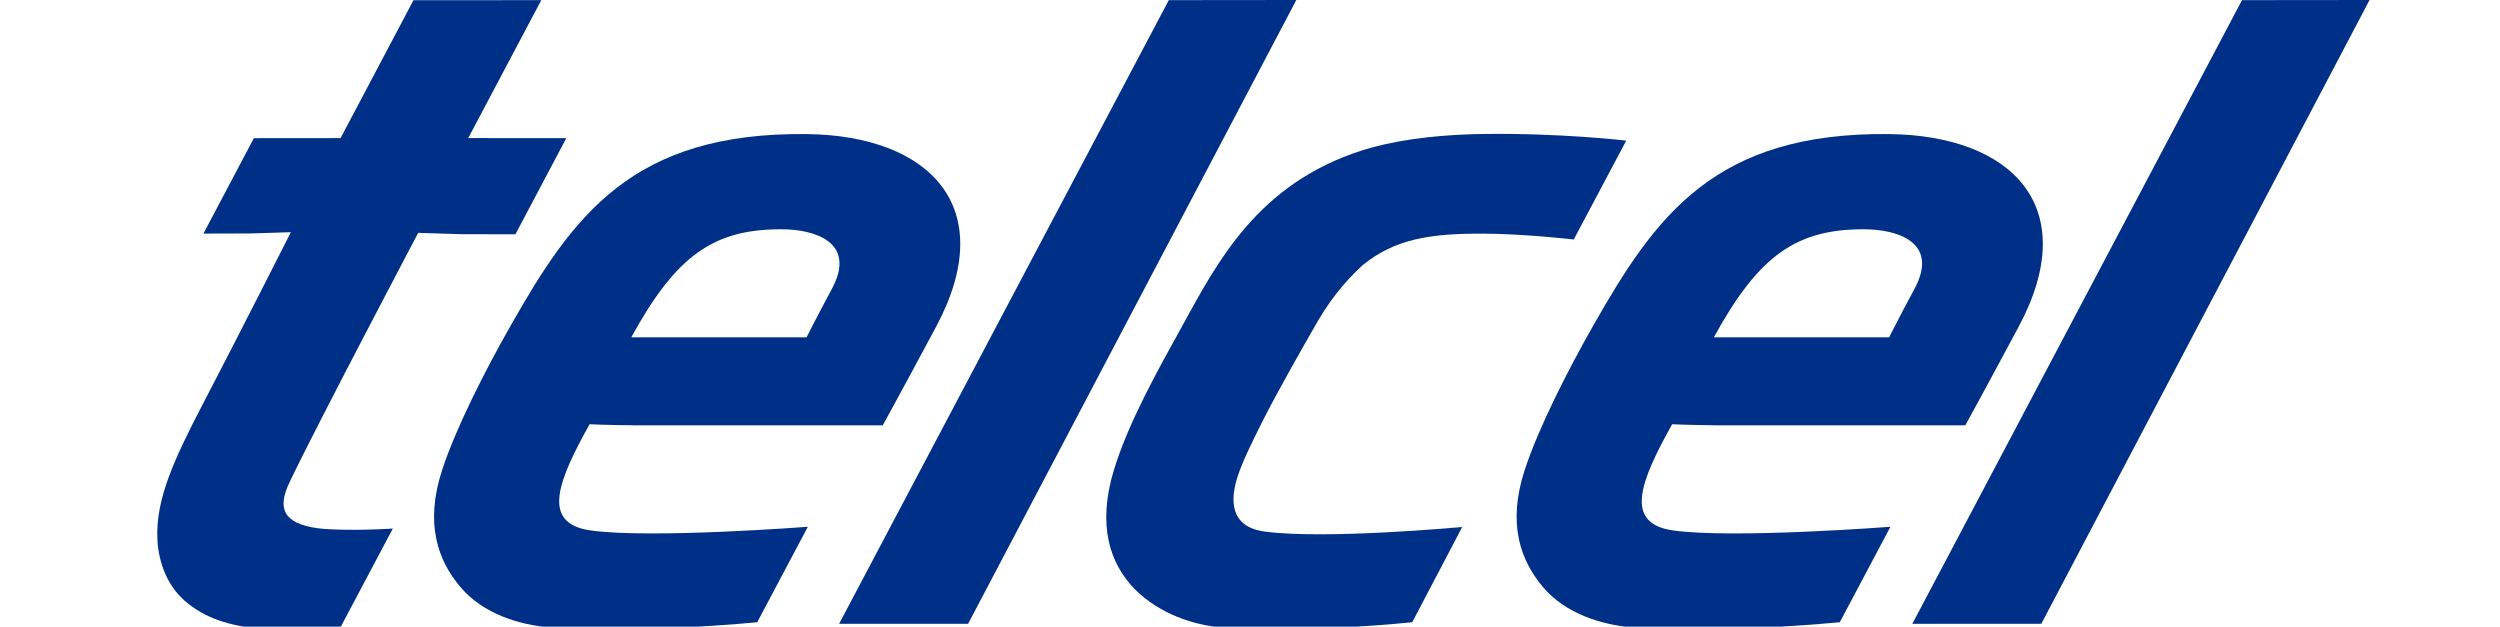
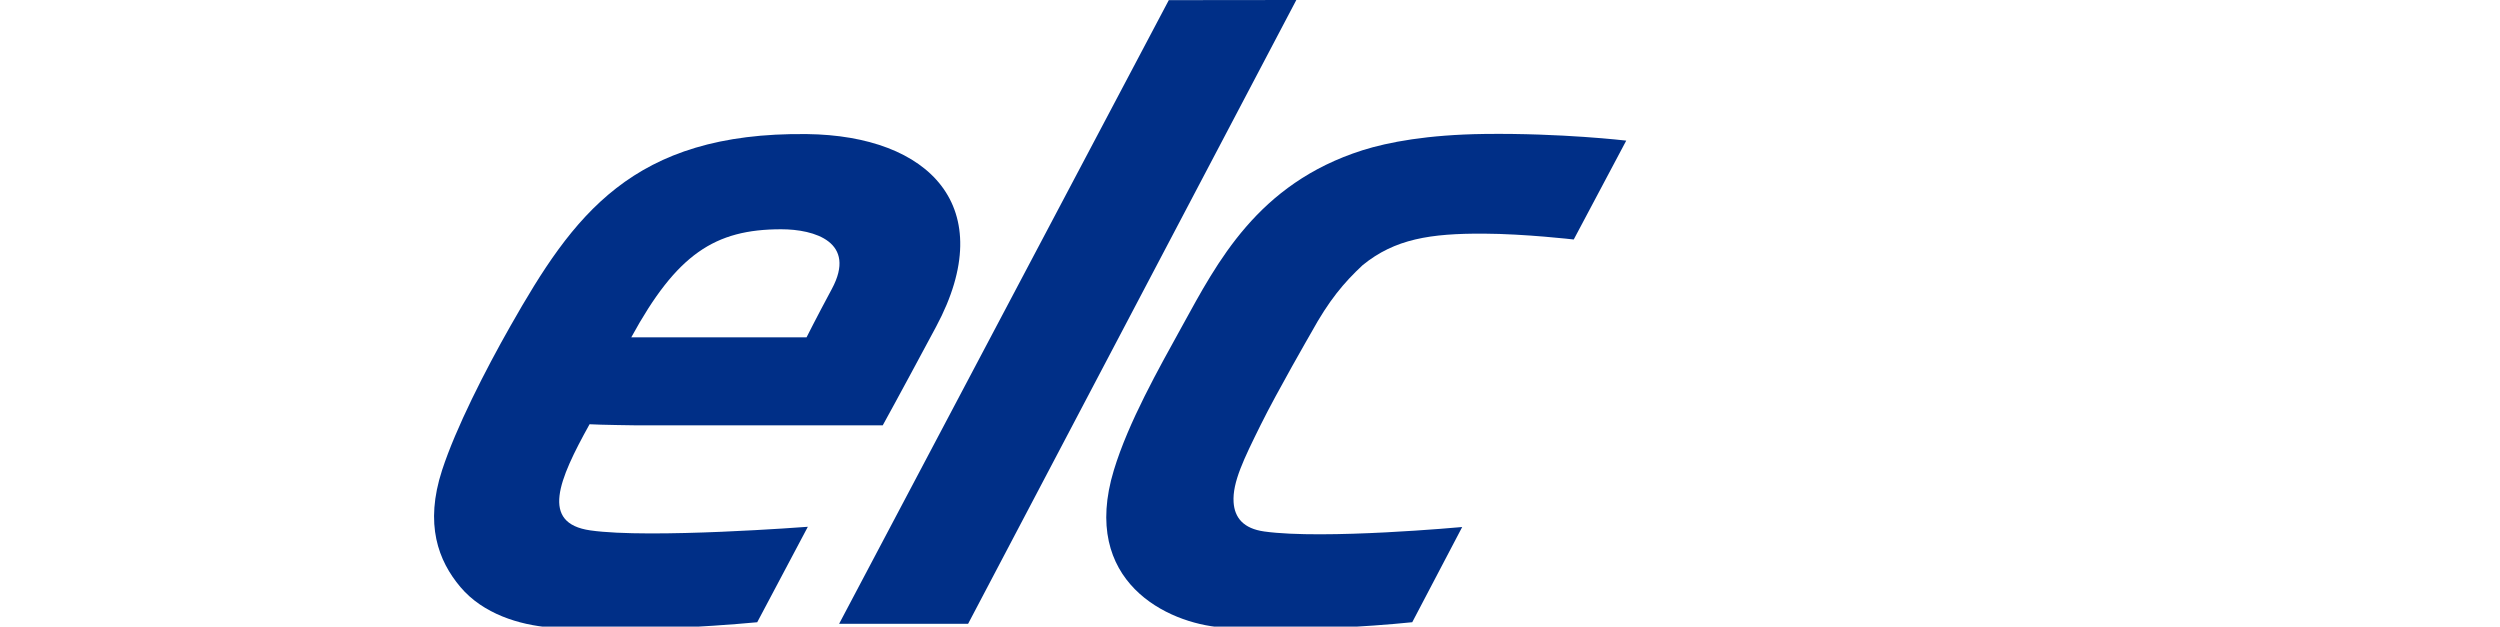
<svg xmlns="http://www.w3.org/2000/svg" version="1.1" id="Layer_1" x="0px" y="0px" width="127.667px" height="32px" viewBox="0 0 127.667 32" enable-background="new 0 0 127.667 32" xml:space="preserve">
  <g>
    <path fill="#002F87" d="M30.144,27.085c-2.552-0.367-1.623-2.565-0.037-5.42c0.49,0.032,2.332,0.055,2.332,0.055h12.64   c0,0,0.748-1.347,2.722-5.031c3.289-6.136-0.353-9.768-6.598-9.842c-8.934-0.106-11.947,4.189-15.13,9.789   c-1.301,2.289-2.793,5.217-3.496,7.371c-0.903,2.769-0.195,4.632,0.936,5.972c1.164,1.379,3.023,1.931,4.55,2.059   c4.238,0.358,10.606-0.262,10.606-0.262l2.585-4.875C41.254,26.9,33.185,27.522,30.144,27.085 M39.892,11.708   c1.704,0,3.879,0.651,2.587,3.049c-0.81,1.507-1.29,2.468-1.29,2.468h-8.951C34.558,12.979,36.501,11.708,39.892,11.708" />
-     <path fill="#002F87" d="M85.427,27.085c-2.552-0.367-1.623-2.565-0.037-5.42c0.491,0.032,2.332,0.055,2.332,0.055h12.64   c0,0,0.748-1.347,2.722-5.031c3.29-6.136-0.353-9.768-6.598-9.842c-8.935-0.106-11.946,4.189-15.13,9.789   c-1.301,2.289-2.792,5.217-3.496,7.371c-0.903,2.769-0.195,4.632,0.935,5.972c1.164,1.379,3.023,1.931,4.552,2.059   c4.237,0.358,10.605-0.262,10.605-0.262l2.586-4.875C96.537,26.9,88.468,27.522,85.427,27.085 M95.175,11.708   c1.703,0,3.88,0.651,2.589,3.049c-0.812,1.507-1.291,2.468-1.291,2.468h-8.951C89.841,12.979,91.785,11.708,95.175,11.708" />
-     <polygon fill="#002F87" points="114.492,0.007 97.656,31.857 104.242,31.857 121.005,0  " />
    <path fill="#002F87" d="M83.047,7.181c0,0-3.307-0.391-7.247-0.34C72.9,6.879,70.91,7.255,69.57,7.675v0.001   c-5.362,1.708-7.413,5.732-9.192,8.96c-1.229,2.23-2.749,4.918-3.496,7.371c-1.737,5.708,2.755,7.821,5.486,8.03   c4.251,0.326,9.751-0.262,9.751-0.262l2.551-4.862c0,0-7.065,0.653-10.108,0.228c-1.06-0.148-1.515-0.7-1.566-1.494   c-0.065-1.021,0.529-2.22,1.372-3.927c0.843-1.706,2.589-4.73,2.589-4.73c0.909-1.653,1.664-2.549,2.628-3.449   c1.649-1.344,3.464-1.622,6.178-1.61c2.111,0.009,4.603,0.299,4.603,0.299L83.047,7.181z" />
-     <path fill="#002F87" d="M23.911,7.052l3.731-7.045l-6.528,0.005l-3.721,7.04l-4.429,0.004l-2.575,4.873l2.408-0.008l2.056-0.063   c0,0-2.562,5.069-4.459,8.708c-1.526,2.926-2.445,4.933-2.357,6.96c0.049,1.161,0.489,2.259,1.2,2.966   c1.955,1.943,5.159,1.75,8.165,1.514l2.658-5.013c-1.851,0.11-3.337,0.055-3.859-0.021c-1.739-0.25-2.073-1.015-1.39-2.397   c1.367-2.868,6.545-12.685,6.545-12.685l2.204,0.069l2.761,0.004l2.599-4.91L23.911,7.052z" />
    <polygon fill="#002F87" points="59.687,0.007 42.85,31.857 49.437,31.857 66.199,0  " />
  </g>
</svg>